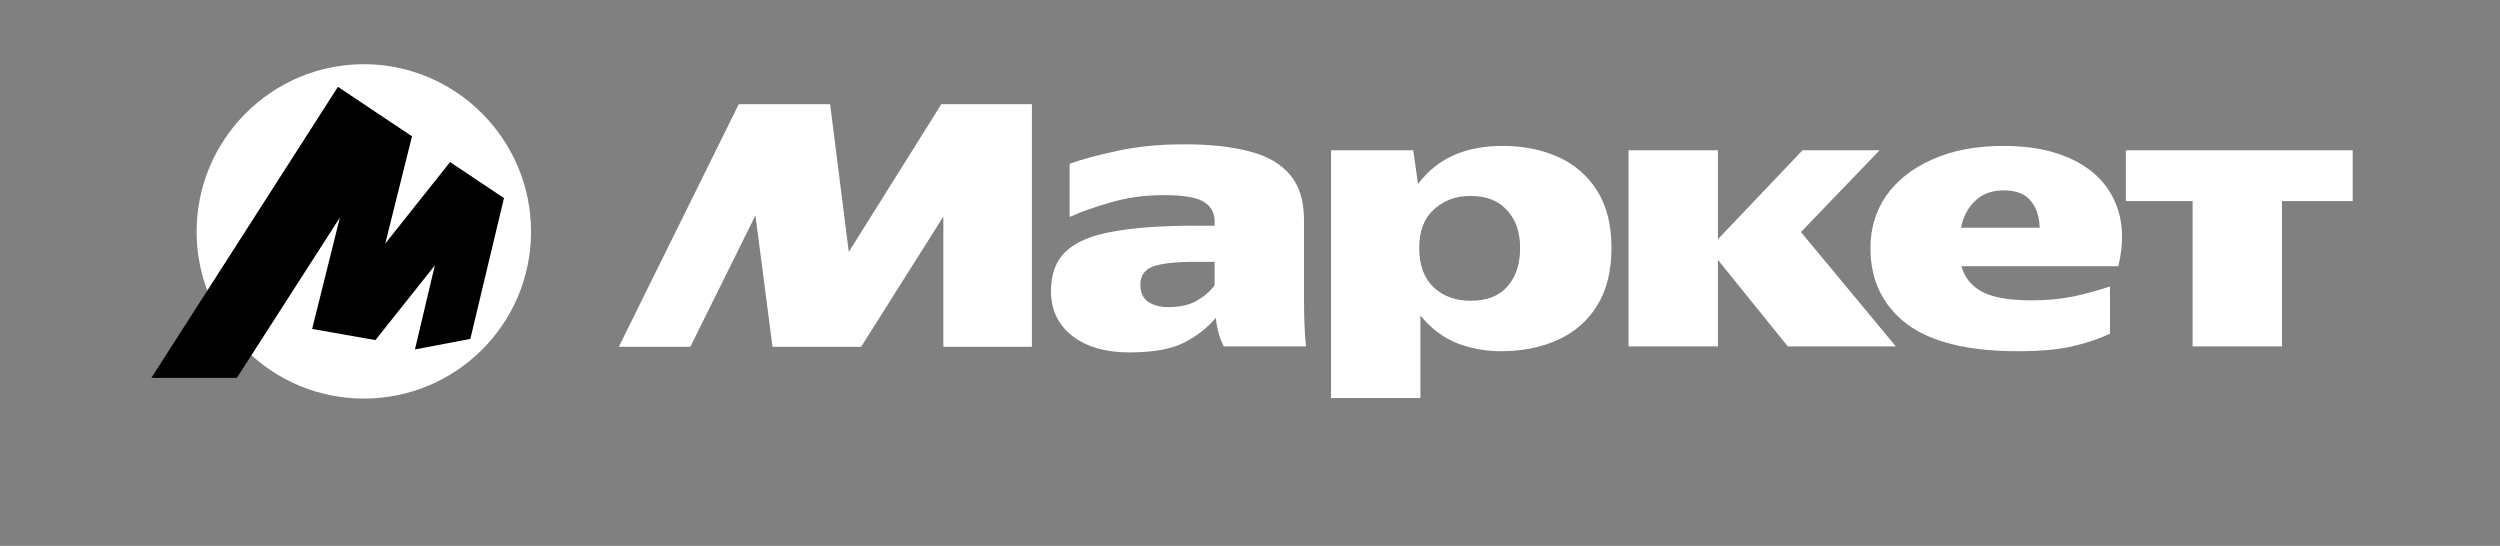
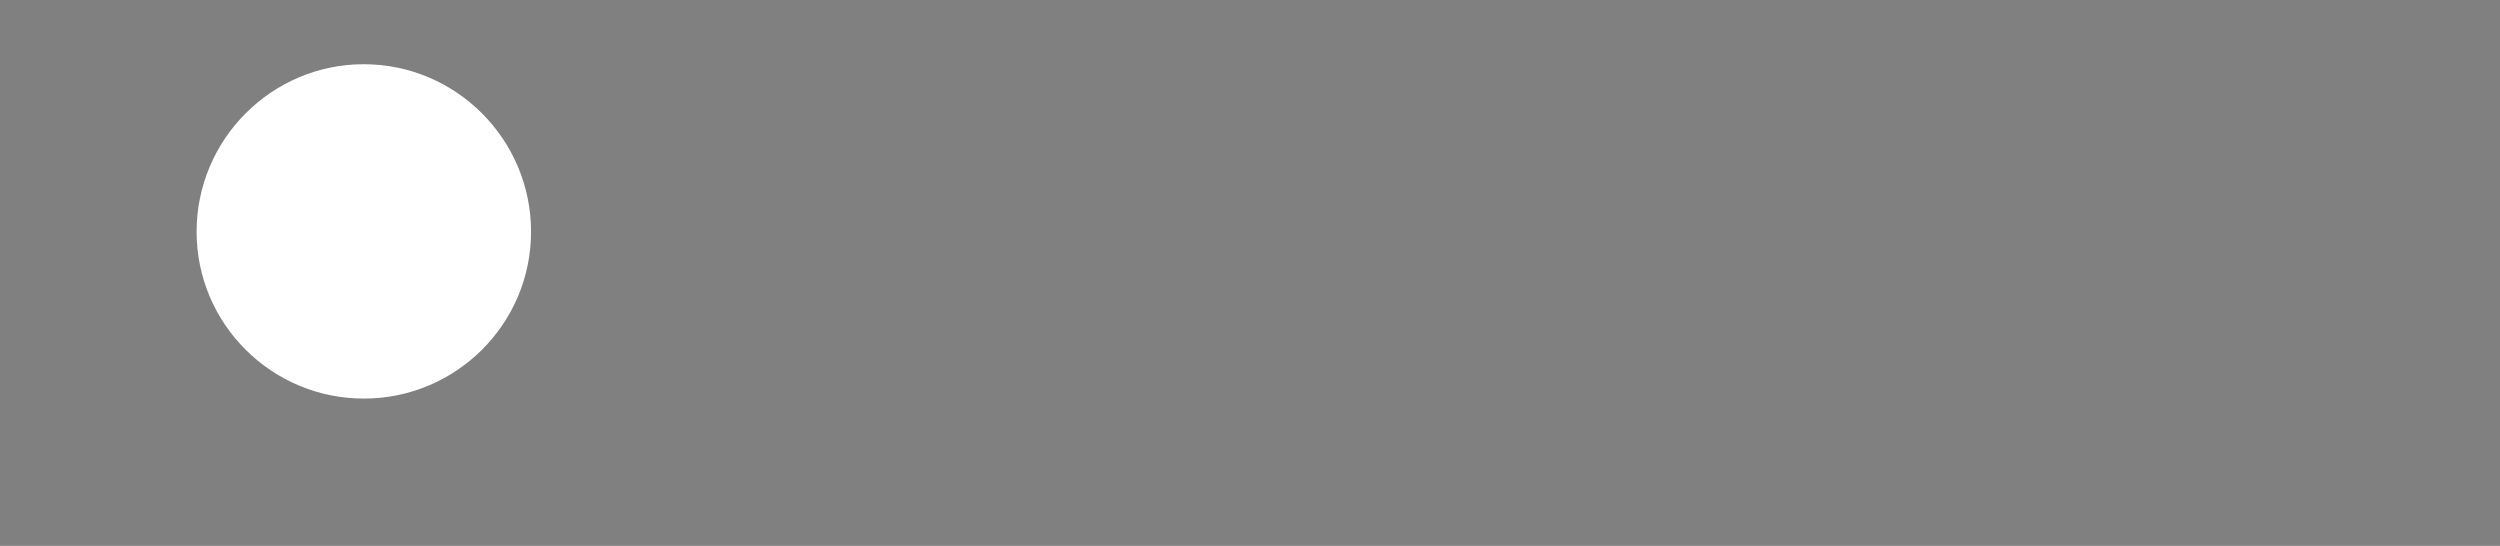
<svg xmlns="http://www.w3.org/2000/svg" width="545" height="119" viewBox="0 0 545 119" fill="none">
  <rect x="0" y="0" width="545" height="119" fill="#808080" stroke="none" />
-   <path d="M134.898 75.609L161.049 22.715H180.965L185.036 54.92L205.212 22.712H224.957V75.609H205.647V47.214L187.719 75.609H168.409L164.689 46.953L150.485 75.609H134.898ZM284.274 65.134C284.274 66.925 284.305 68.686 284.361 70.415C284.42 72.147 284.535 73.849 284.709 75.522H266.781C266.356 74.691 266.008 73.822 265.744 72.927C265.391 71.741 265.158 70.523 265.051 69.291C263.203 71.483 260.865 73.299 258.036 74.743C255.266 76.13 251.31 76.823 246.173 76.823C240.978 76.823 236.82 75.609 233.702 73.187C230.643 70.763 229.115 67.531 229.115 63.489C229.115 59.738 230.18 56.854 232.317 54.833C234.512 52.756 237.916 51.312 242.537 50.505C247.154 49.636 253.07 49.204 260.287 49.204H264.79V48.251C264.79 46.407 264.011 44.991 262.452 44.01C260.893 43.029 257.977 42.538 253.707 42.538C249.493 42.538 245.567 43.088 241.928 44.184C238.35 45.221 235.434 46.261 233.183 47.301V35.699C235.723 34.774 239.13 33.852 243.403 32.93C247.732 31.948 252.667 31.458 258.21 31.458C263.809 31.458 268.542 31.977 272.411 33.017C276.28 33.998 279.224 35.699 281.243 38.124C283.265 40.489 284.274 43.78 284.274 47.993V65.134ZM290.162 32.759H308.09L309.127 40.114C311.322 37.23 313.947 35.124 317.008 33.796C320.067 32.467 323.589 31.805 327.573 31.805C332.076 31.805 336.116 32.613 339.697 34.227C343.198 35.777 346.154 38.341 348.181 41.588C350.262 44.876 351.299 49.033 351.299 54.053C351.299 59.074 350.262 63.259 348.181 66.606C346.162 69.896 343.333 72.38 339.697 74.051C336.058 75.727 331.902 76.562 327.226 76.562C323.878 76.583 320.557 75.966 317.44 74.743C314.437 73.476 311.841 71.483 309.648 68.772V86.779H290.162V32.756V32.759ZM407.759 54.053C407.759 49.782 408.915 45.972 411.225 42.625C413.591 39.279 416.939 36.655 421.268 34.749C425.656 32.787 430.824 31.805 436.77 31.805C442.947 31.805 448.115 32.871 452.27 35.007C456.484 37.143 459.428 40.173 461.102 44.097C462.835 48.021 463.065 52.669 461.794 58.037H427.591C428.283 60.517 429.814 62.393 432.181 63.662C434.606 64.876 438.184 65.482 442.916 65.482C446.208 65.482 449.267 65.193 452.096 64.613C454.758 64.025 457.388 63.303 459.978 62.452V72.753C457.493 73.908 454.723 74.83 451.664 75.522C448.661 76.215 444.708 76.562 439.801 76.562C429.004 76.562 420.951 74.572 415.641 70.589C410.387 66.55 407.759 61.039 407.759 54.053ZM463.44 32.756H512.888V43.839H497.473V75.522H477.989V43.839H463.44V32.756ZM355.023 32.756H374.506V52.147L392.952 32.756H409.753L392.605 50.589L413.303 75.522H389.748L374.506 56.649V75.522H355.023V32.756ZM436.857 41.501C434.199 41.501 432.094 42.281 430.535 43.839C428.976 45.339 427.966 47.273 427.504 49.639H444.649C444.593 47.273 443.957 45.339 442.745 43.836C441.531 42.281 439.569 41.501 436.857 41.501ZM331.384 54.053C331.384 50.589 330.43 47.847 328.524 45.829C326.679 43.752 324.021 42.712 320.558 42.712C317.384 42.712 314.726 43.693 312.593 45.656C310.456 47.562 309.388 50.359 309.388 54.053C309.388 57.748 310.425 60.604 312.506 62.625C314.642 64.587 317.325 65.569 320.558 65.569C324.139 65.569 326.822 64.528 328.611 62.452C330.458 60.374 331.384 57.574 331.384 54.053ZM264.79 57.081H260.374C256.16 57.081 253.129 57.431 251.282 58.123C249.493 58.816 248.598 60.142 248.598 62.104C248.598 63.777 249.176 65.019 250.328 65.826C251.542 66.578 252.984 66.953 254.66 66.953C257.2 66.953 259.278 66.491 260.893 65.569C262.567 64.587 263.868 63.461 264.79 62.191V57.081Z" fill="white" />
  <path d="M79.313 86.888C59.203 86.888 42.859 70.612 42.859 50.51C42.859 30.405 59.203 14 79.313 14C99.421 14 115.767 30.405 115.767 50.51C115.767 70.612 99.421 86.888 79.313 86.888Z" fill="white" />
-   <path d="M73.668 18.934L33 82.371H51.642L75.136 45.805L74.562 45.545L68.049 71.712L81.838 74.141L96.011 56.333L95.244 55.951L90.456 76.18L102.534 73.879L109.864 43.186L98.116 35.333L82.733 54.673L83.498 55.057L89.817 29.716L73.668 18.934Z" fill="black" />
</svg>